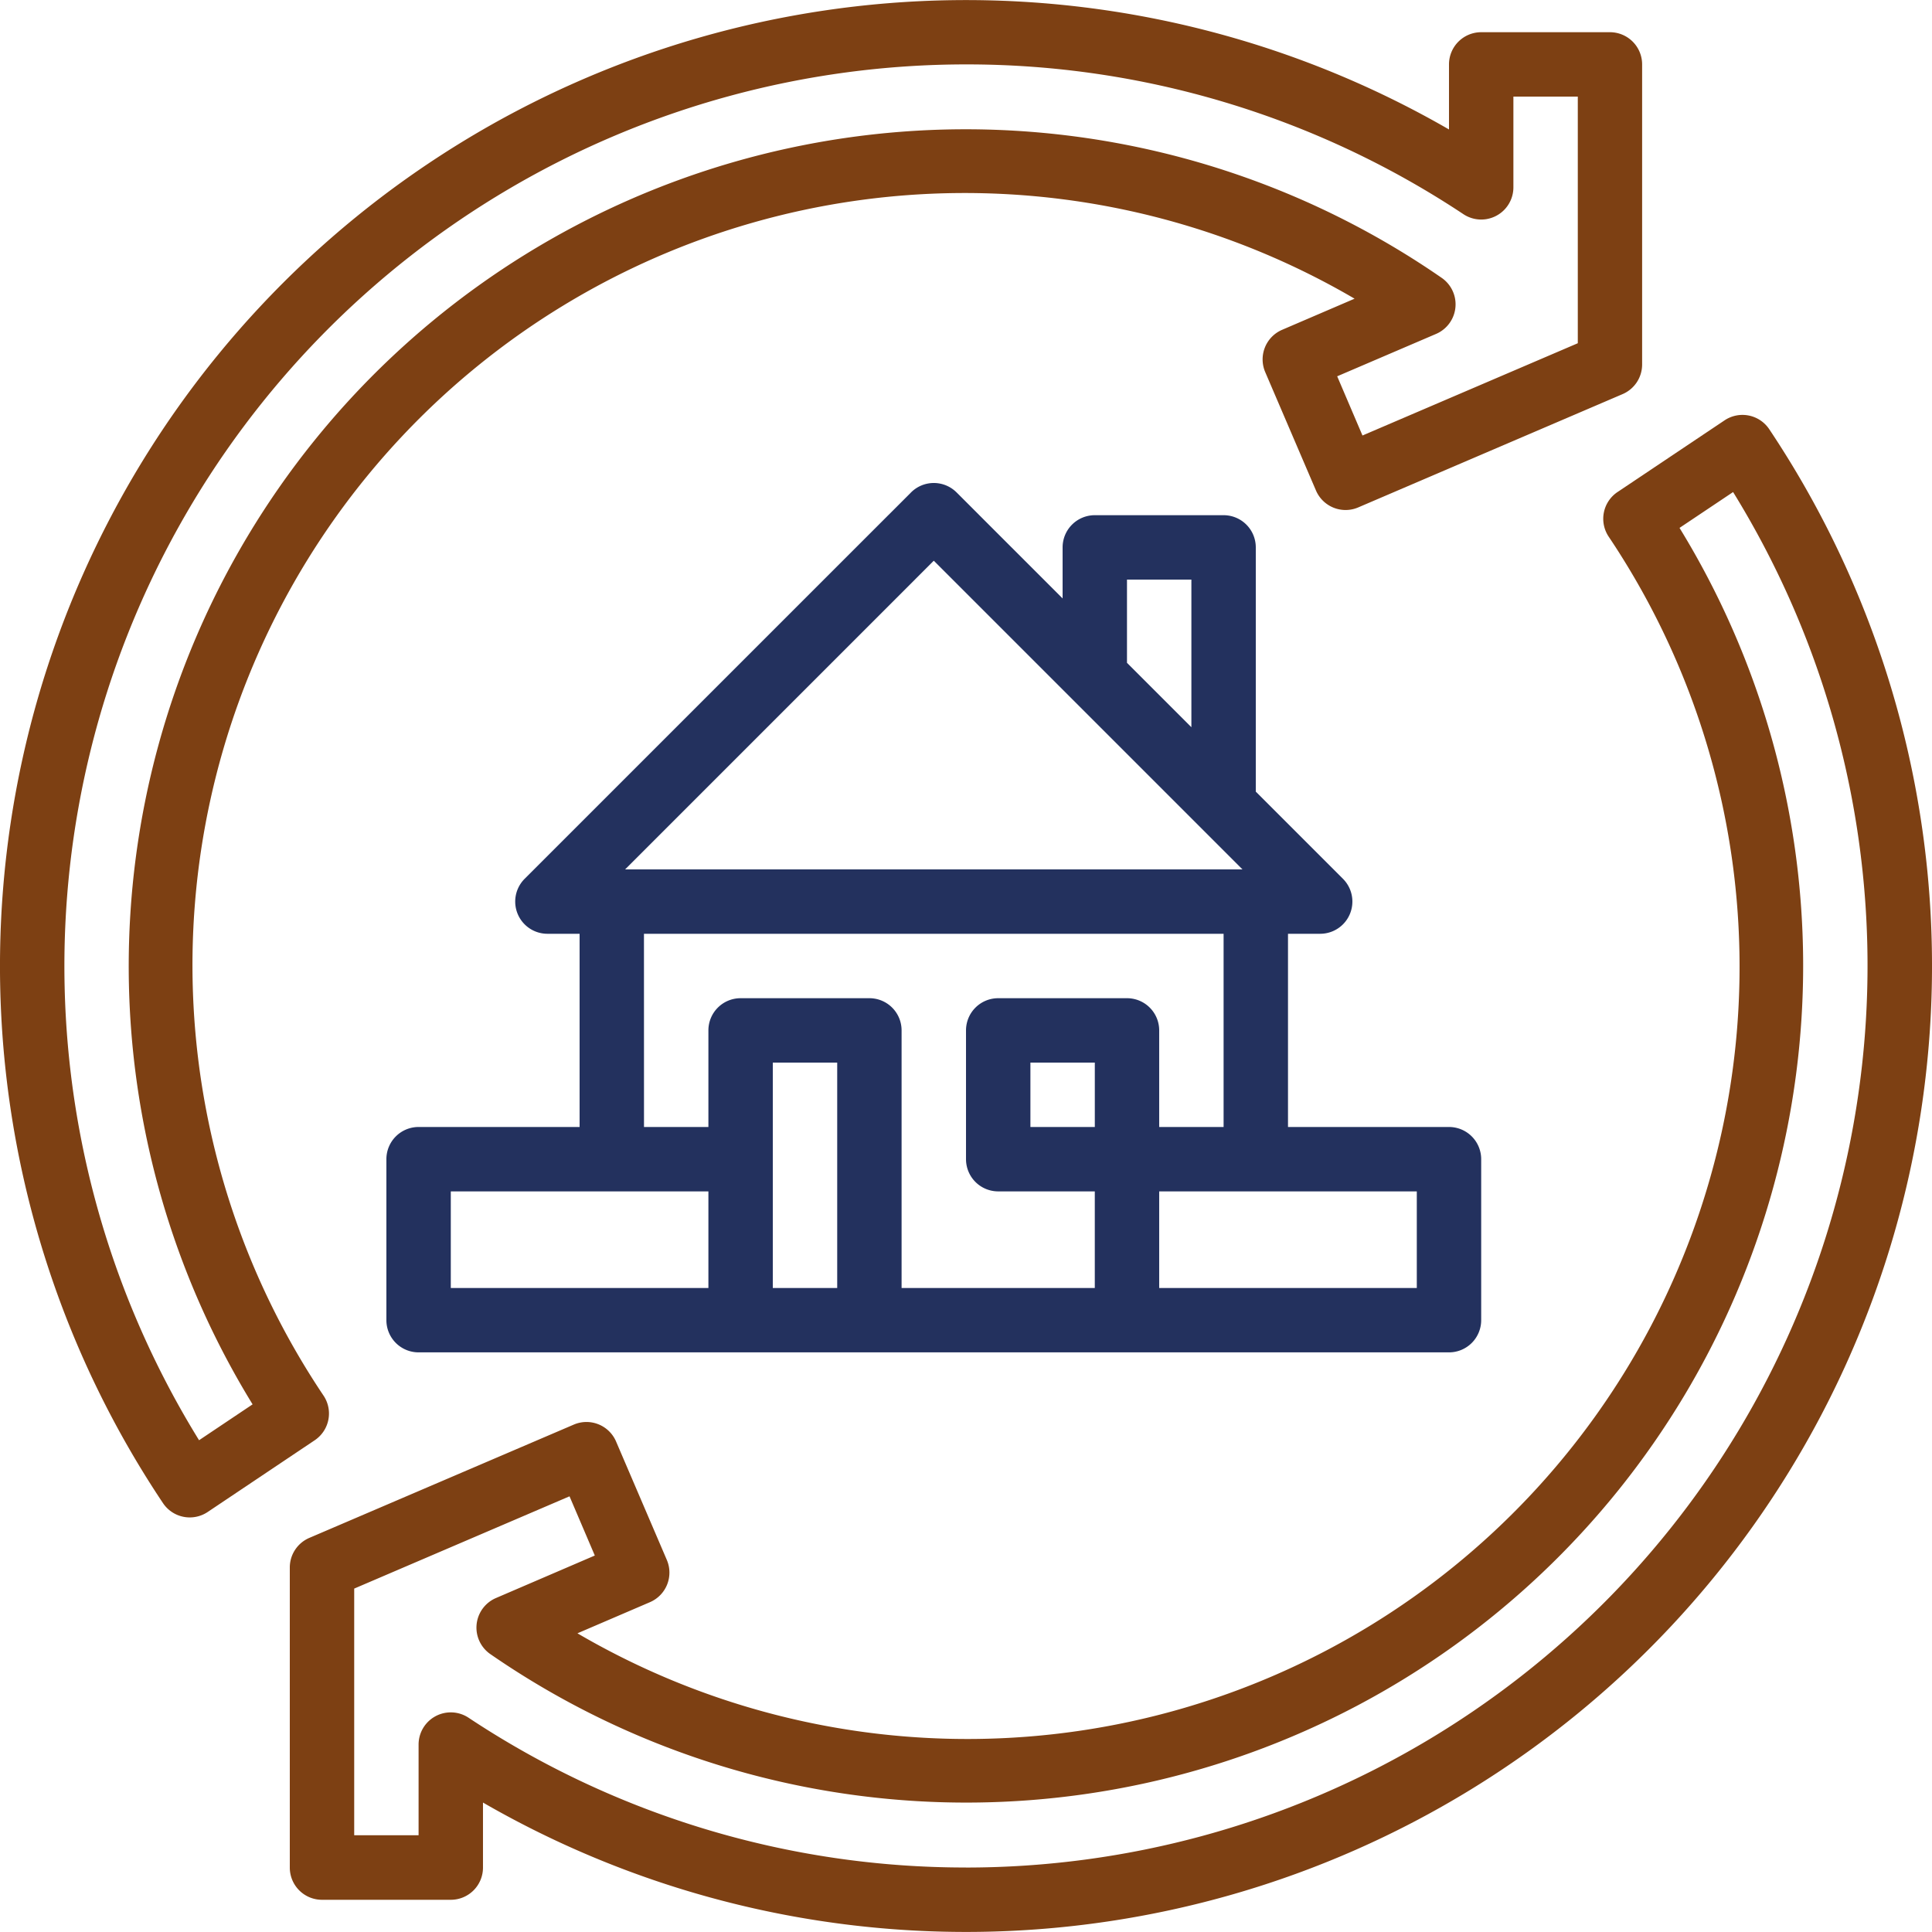
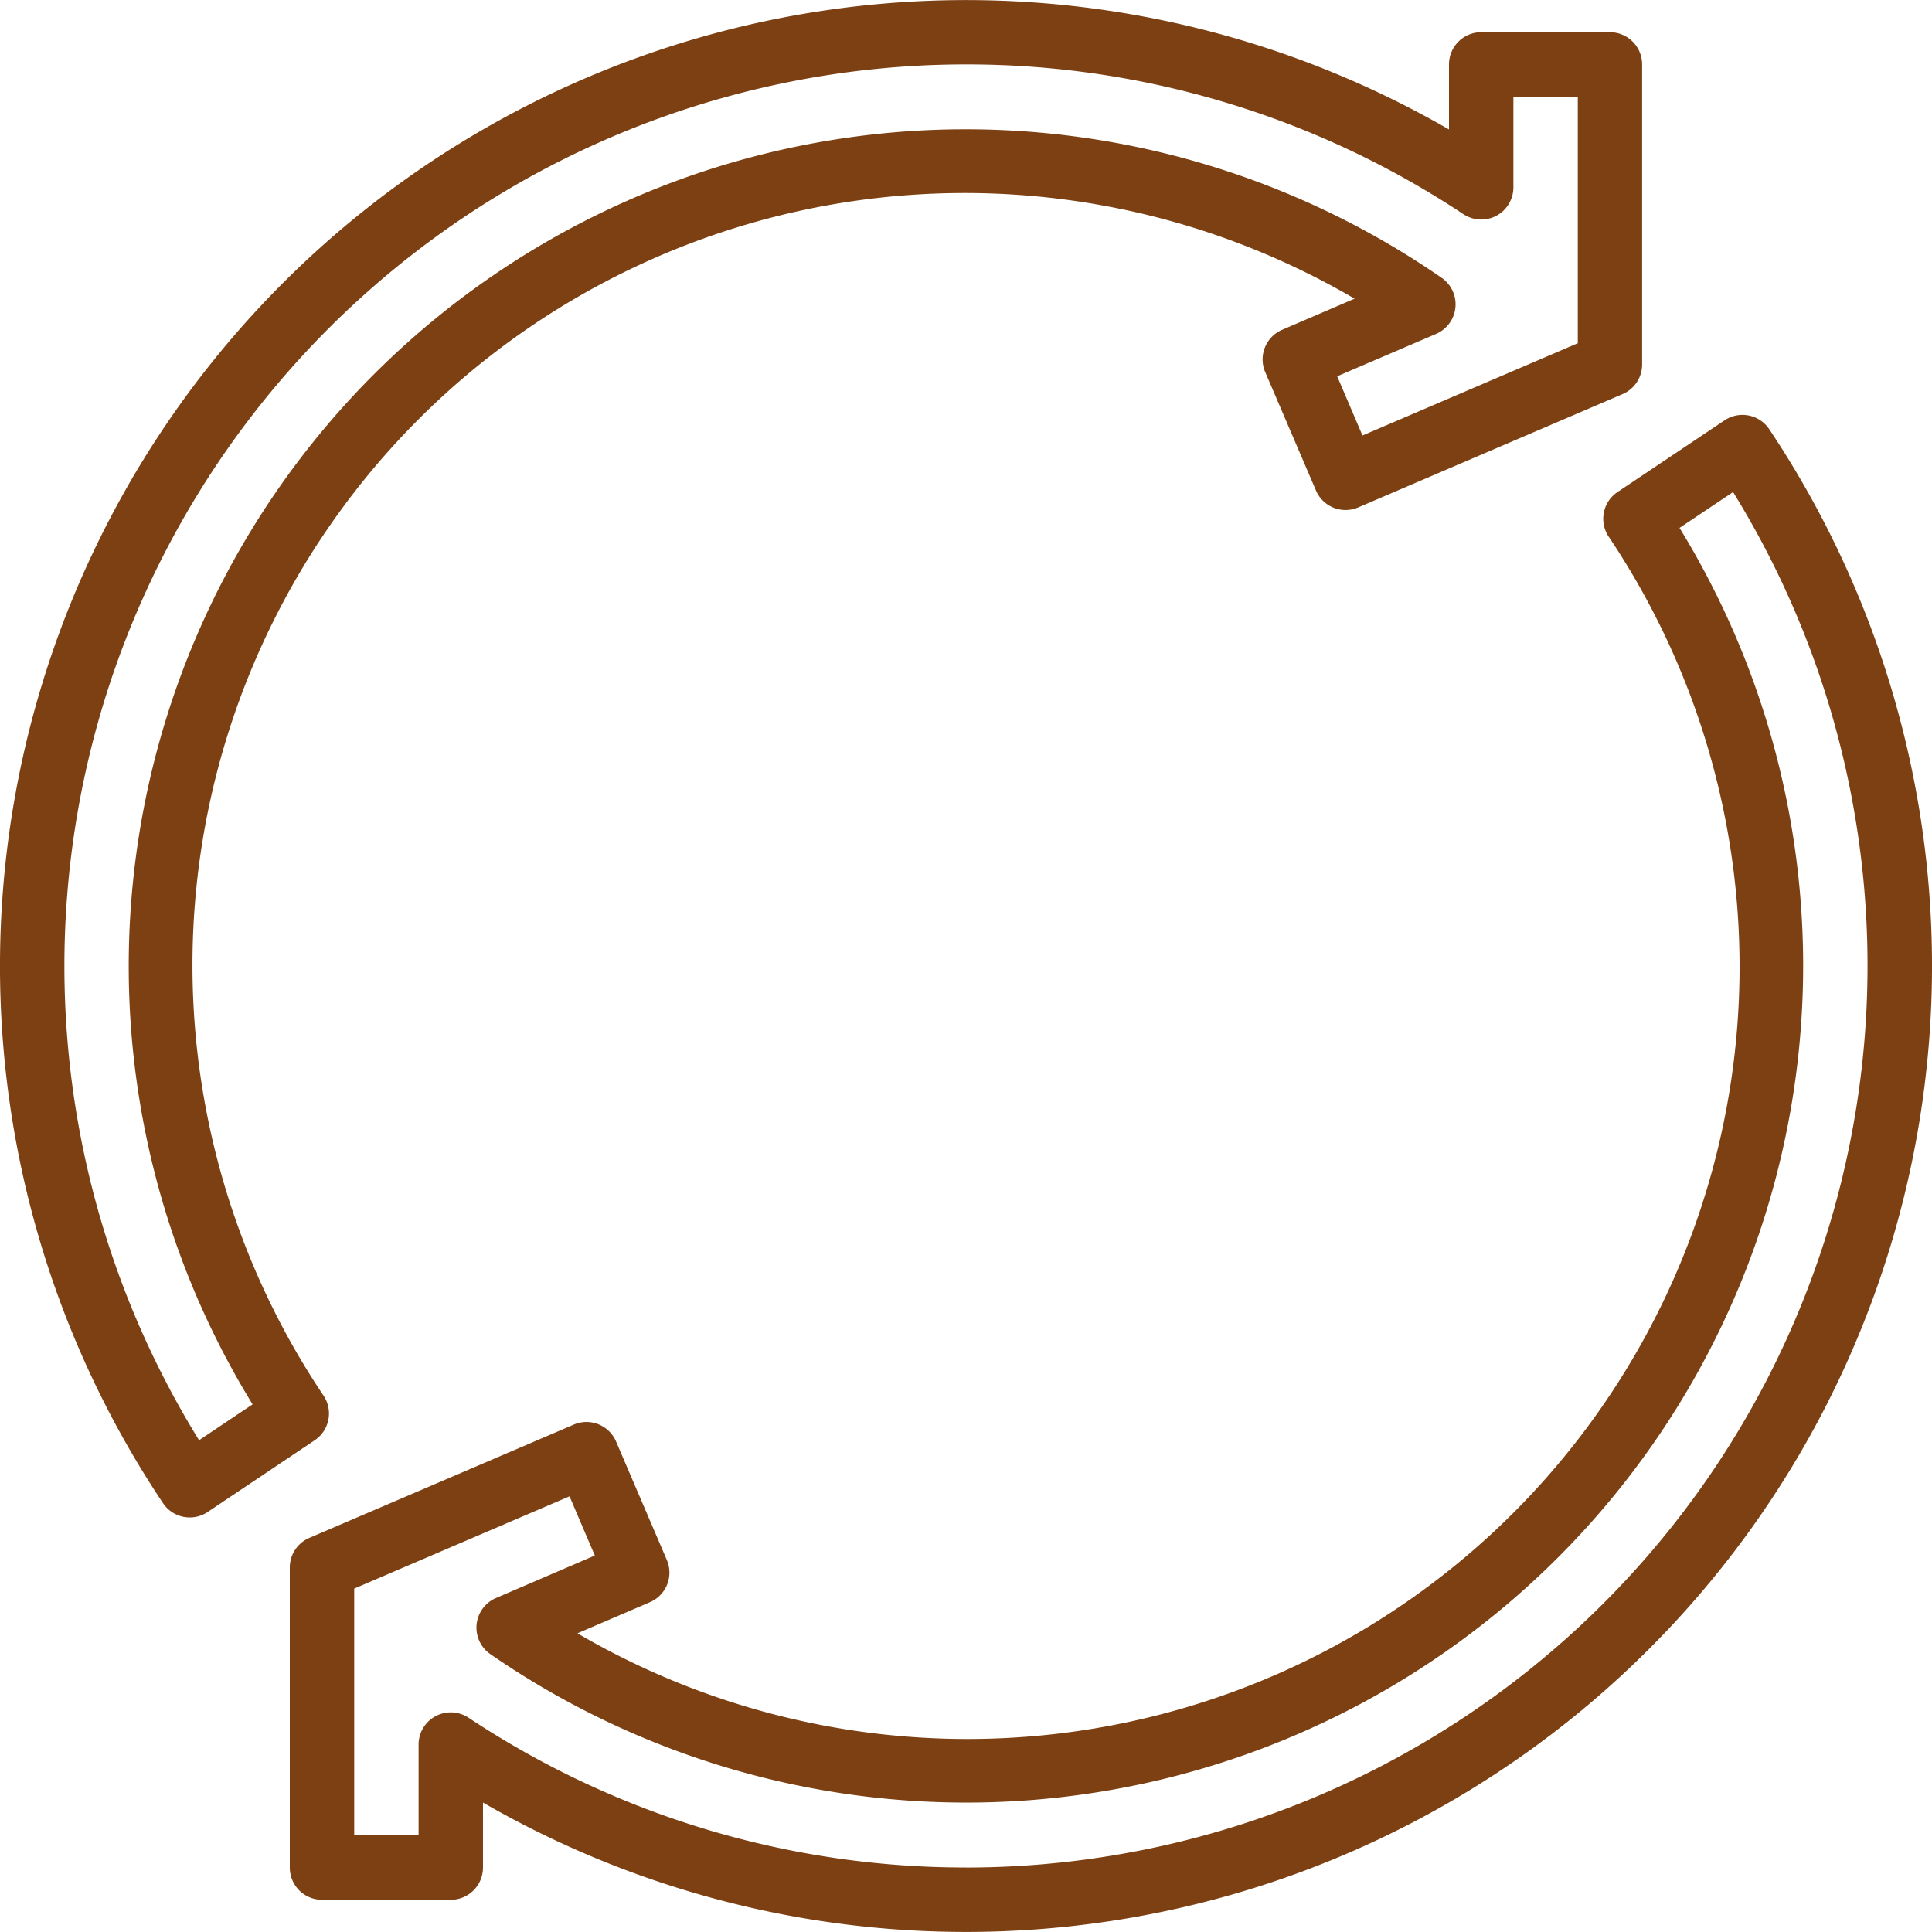
<svg xmlns="http://www.w3.org/2000/svg" width="99.327" height="99.327" viewBox="0 0 99.327 99.327">
  <g id="Out_line" data-name="Out line" transform="translate(-16 -16)">
    <path id="Path_23" data-name="Path 23" d="M161.763,119.365l-5.5,3.683a1.655,1.655,0,0,0-.455,2.3,39.7,39.7,0,0,1-53.02,56.377l3.726-1.6a1.655,1.655,0,0,0,.869-2.174l-2.609-6.087a1.655,1.655,0,0,0-2.174-.869L89,176.821a1.655,1.655,0,0,0-1,1.522v15.427a1.655,1.655,0,0,0,1.655,1.655h6.622a1.655,1.655,0,0,0,1.655-1.655v-3.344A49.667,49.667,0,0,0,164.06,119.82,1.655,1.655,0,0,0,161.763,119.365Zm-39,74.4a46.177,46.177,0,0,1-25.573-7.7,1.655,1.655,0,0,0-2.569,1.38v4.661H91.311v-12.68l11.07-4.744,1.3,3.044L98.6,179.911a1.655,1.655,0,0,0-.29,2.883,43.027,43.027,0,0,0,61.138-57.9l2.754-1.843a46.362,46.362,0,0,1-39.44,70.716Z" transform="translate(-57.101 -81.754)" fill="#7d4013" />
    <path id="Path_24" data-name="Path 24" d="M25.436,93.982a1.656,1.656,0,0,0,1.242-.249l5.5-3.686a1.655,1.655,0,0,0,.453-2.3,39.7,39.7,0,0,1,53.01-56.391l-3.725,1.6a1.655,1.655,0,0,0-.869,2.174l2.609,6.087a1.655,1.655,0,0,0,2.174.869l13.594-5.826a1.655,1.655,0,0,0,1-1.522V19.311a1.655,1.655,0,0,0-1.655-1.655H92.15a1.655,1.655,0,0,0-1.655,1.655v3.345A49.666,49.666,0,0,0,24.381,93.28,1.655,1.655,0,0,0,25.436,93.982ZM65.663,19.311a46.172,46.172,0,0,1,25.573,7.7,1.655,1.655,0,0,0,2.57-1.38V20.966h3.311v12.68L86.047,38.39l-1.3-3.044,5.082-2.178a1.655,1.655,0,0,0,.29-2.883A43.027,43.027,0,0,0,28.986,88.2l-2.752,1.844A46.361,46.361,0,0,1,65.663,19.311Z" fill="#7d4013" />
-     <path id="Path_25" data-name="Path 25" d="M113.655,169.109A1.655,1.655,0,0,0,112,170.764v8.277a1.655,1.655,0,0,0,1.655,1.655H166.63a1.655,1.655,0,0,0,1.655-1.655v-8.277a1.655,1.655,0,0,0-1.655-1.655h-8.277v-9.933h1.655a1.656,1.656,0,0,0,1.171-2.826l-4.482-4.482V139.311a1.655,1.655,0,0,0-1.655-1.655H148.42a1.655,1.655,0,0,0-1.655,1.655v2.625l-5.451-5.451a1.656,1.656,0,0,0-2.341,0L119.107,156.35a1.656,1.656,0,0,0,1.171,2.826h1.655v9.933Zm14.9,8.277H115.311V172.42h13.244Zm6.622,0h-3.311V165.8h3.311Zm13.244-8.277h-3.311V165.8h3.311Zm16.554,8.277H151.731V172.42h13.244Zm-14.9-36.42h3.311v7.591l-3.311-3.311Zm-9.933-.97,15.869,15.869H124.274Zm-14.9,19.18h29.8v9.933h-3.311v-4.966a1.655,1.655,0,0,0-1.655-1.655h-6.622a1.655,1.655,0,0,0-1.655,1.655v6.622a1.655,1.655,0,0,0,1.655,1.655h4.966v4.966h-9.933V164.143a1.655,1.655,0,0,0-1.655-1.655H130.21a1.655,1.655,0,0,0-1.655,1.655v4.966h-3.311Z" transform="translate(-76.135 -95.169)" fill="#23315e" />
  </g>
</svg>